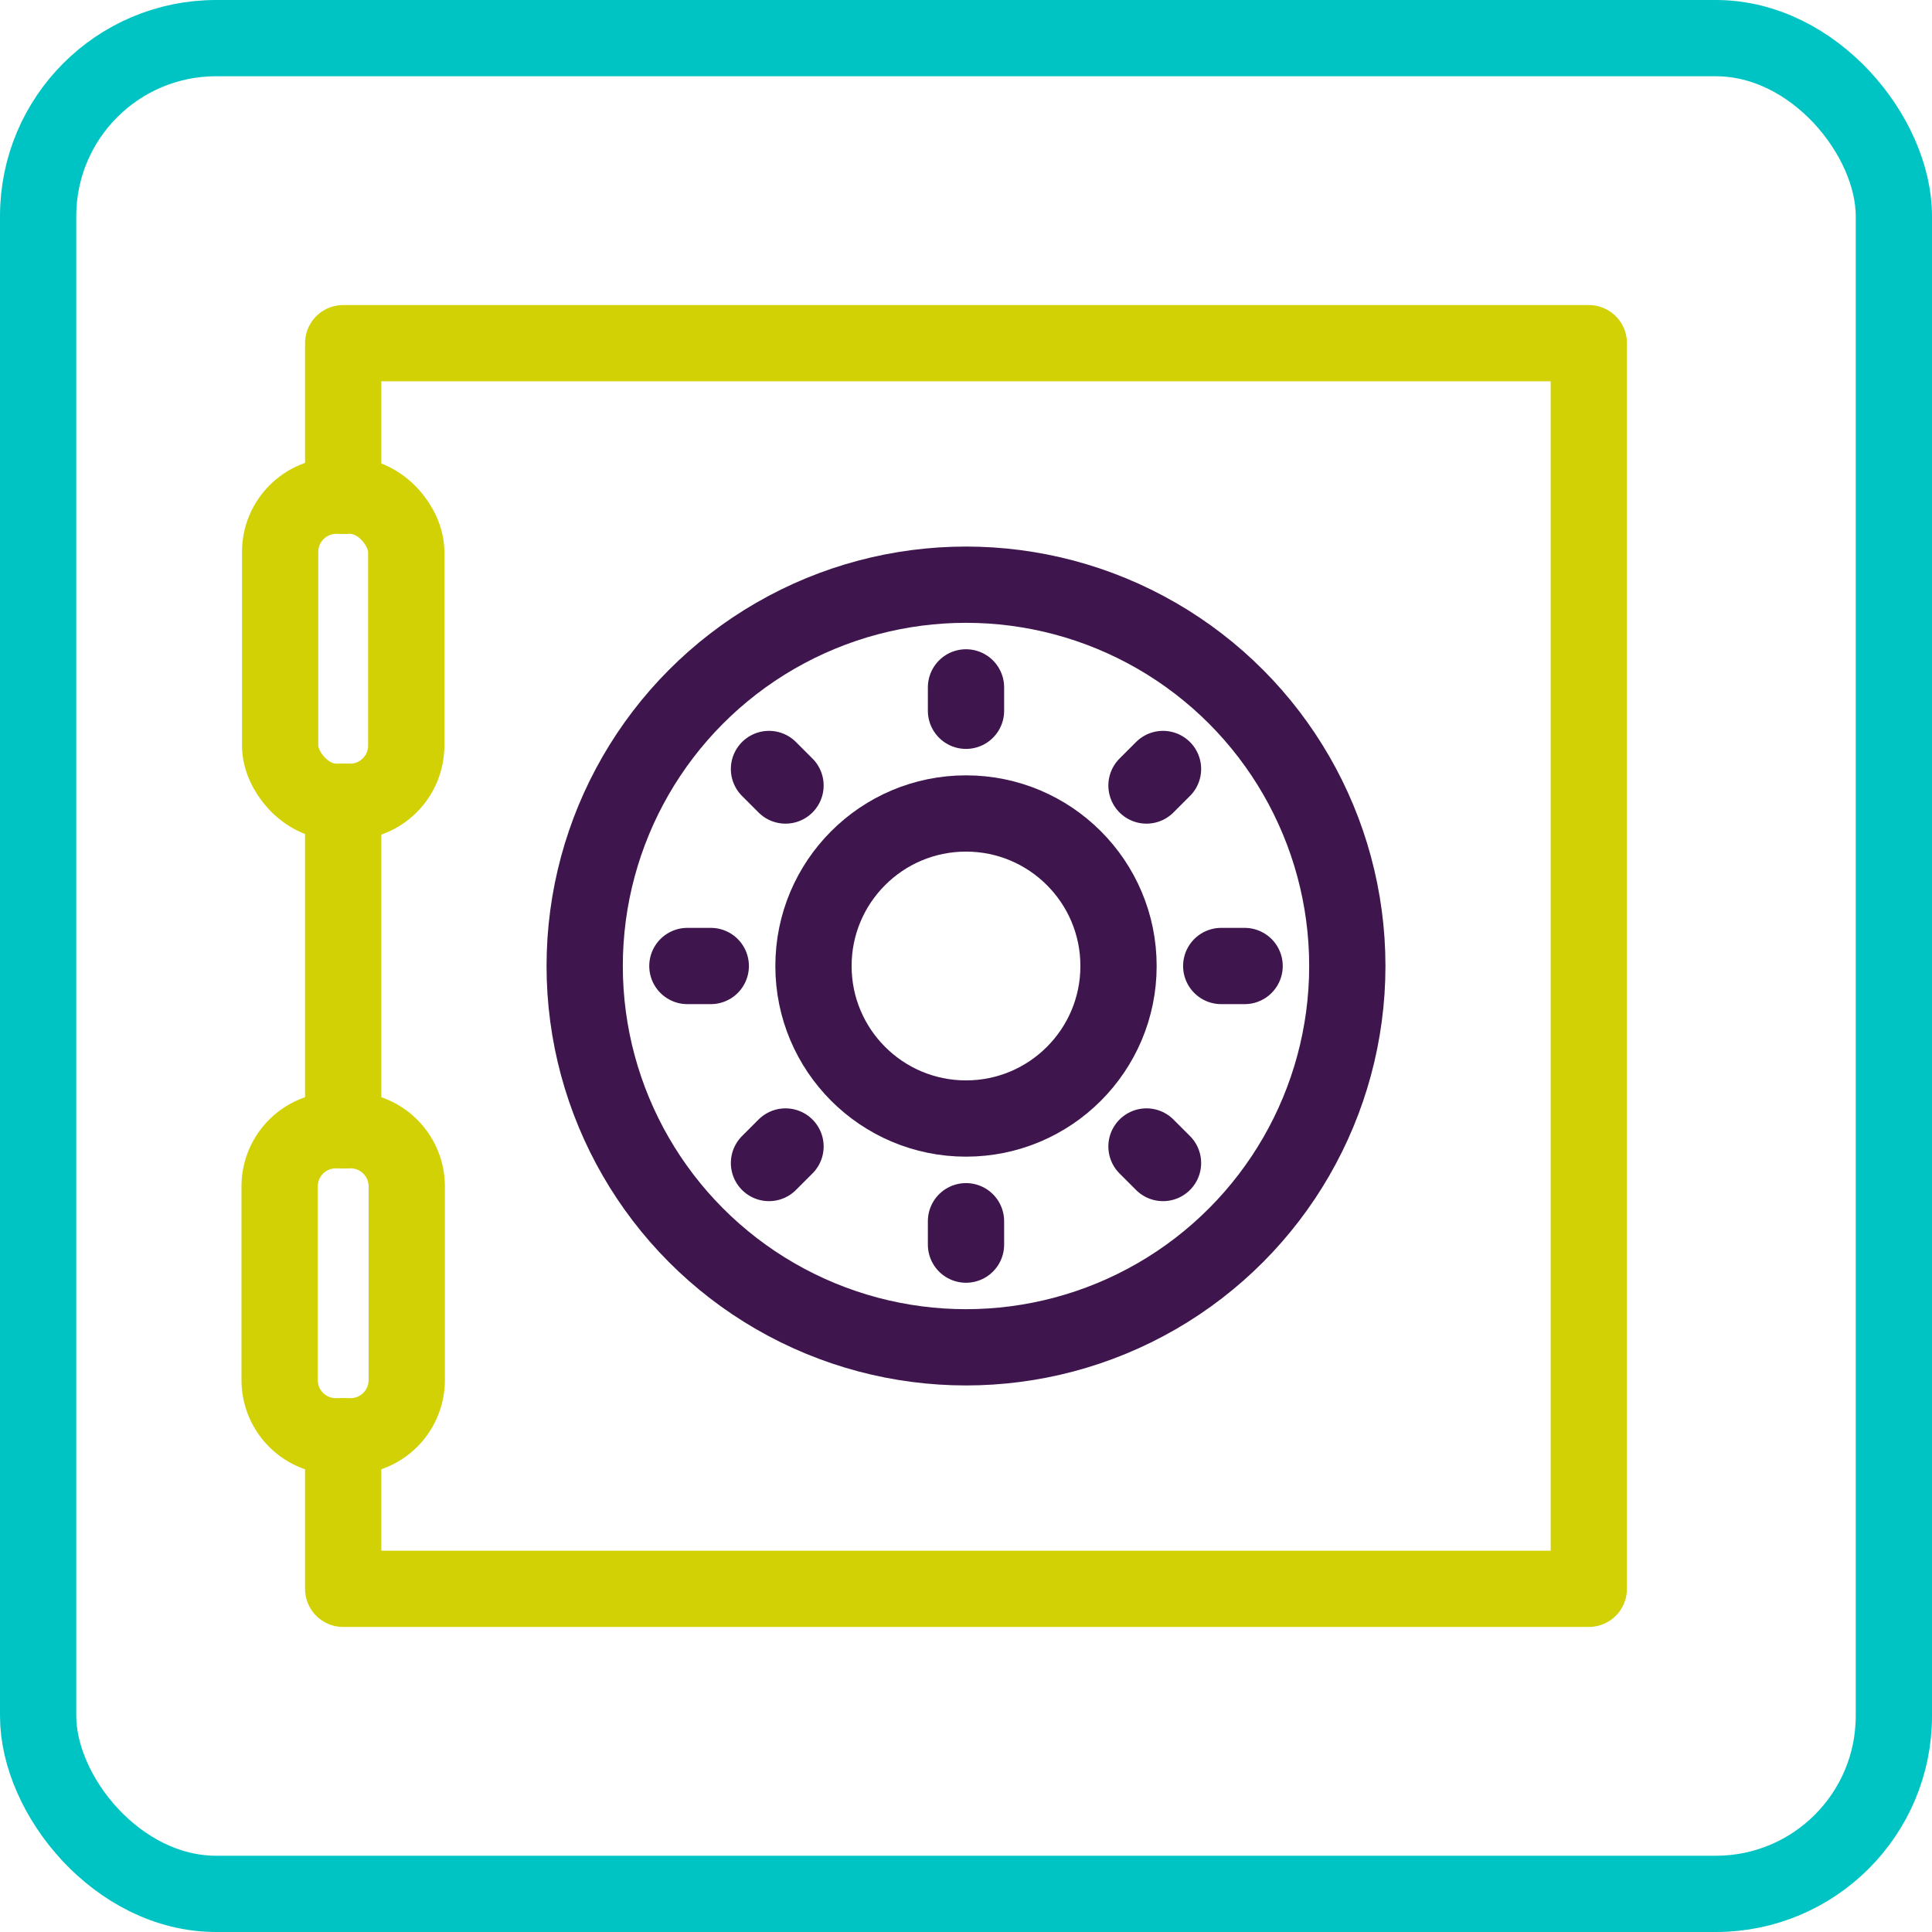
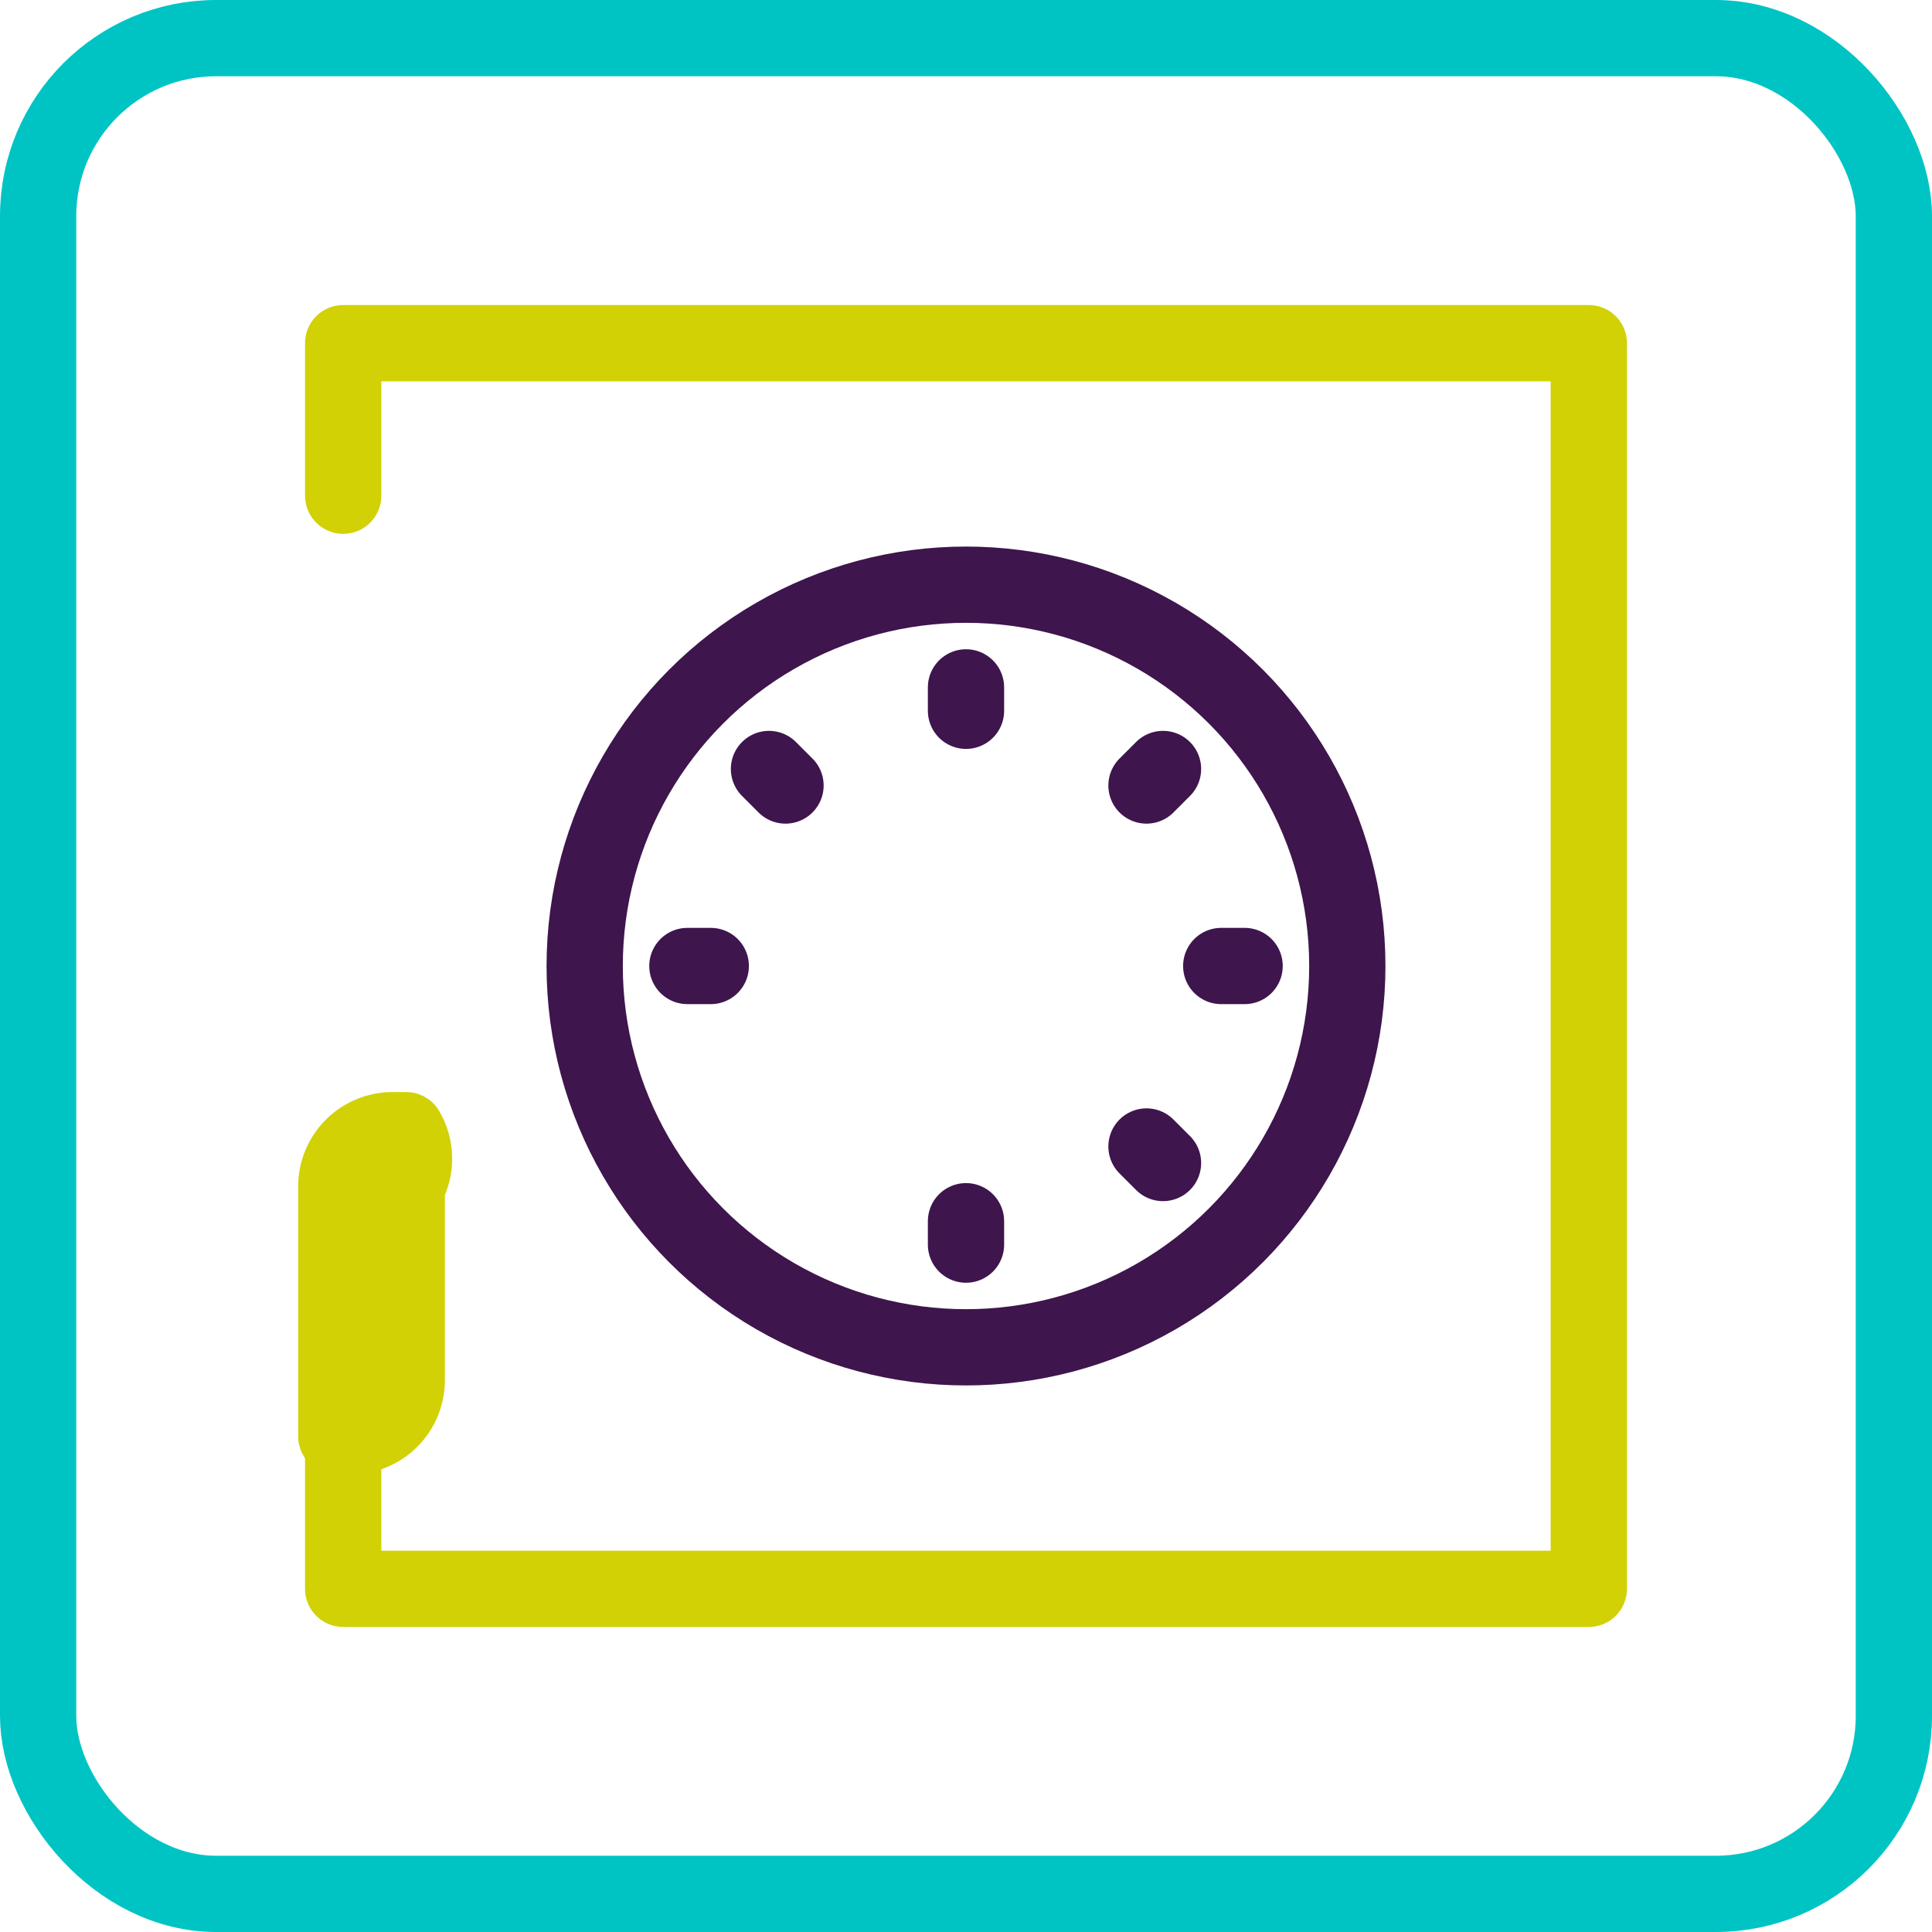
<svg xmlns="http://www.w3.org/2000/svg" viewBox="0 0 76 76">
  <defs>
    <style>.cls-1,.cls-2,.cls-3{fill:none;stroke-linecap:round;stroke-linejoin:round;stroke-width:3px;}.cls-1{stroke:#00c4c4;}.cls-2{stroke:#d1d105;}.cls-3{stroke:#3e154c;}</style>
  </defs>
  <title>secure</title>
  <g id="Layer_2" data-name="Layer 2">
    <g id="Layer_2-2" data-name="Layer 2">
      <rect class="cls-1" x="1.5" y="1.5" width="73" height="73" rx="7" ry="7" />
-       <line class="cls-2" x1="13.5" y1="44.46" x2="13.5" y2="31.54" />
      <polyline class="cls-2" points="13.5 19.5 13.5 13.5 62.5 13.5 62.5 62.5 13.5 62.5 13.5 56.5" />
-       <rect class="cls-2" x="11.02" y="19.5" width="4.96" height="12.04" rx="2.21" ry="2.21" />
-       <path class="cls-2" d="M13.5,56.5h-.27A2.21,2.21,0,0,1,11,54.29V46.67a2.21,2.21,0,0,1,2.21-2.21h.54A2.21,2.21,0,0,1,16,46.67v7.62a2.21,2.21,0,0,1-2.21,2.21H13.5" />
+       <path class="cls-2" d="M13.5,56.5h-.27V46.67a2.21,2.21,0,0,1,2.21-2.21h.54A2.21,2.21,0,0,1,16,46.67v7.62a2.21,2.21,0,0,1-2.21,2.21H13.5" />
      <circle class="cls-3" cx="38" cy="38" r="15" />
-       <circle class="cls-3" cx="38" cy="38" r="6" />
      <line class="cls-3" x1="38" y1="27.04" x2="38" y2="27.96" />
      <line class="cls-3" x1="45.75" y1="30.25" x2="45.1" y2="30.9" />
      <line class="cls-3" x1="48.96" y1="38" x2="48.04" y2="38" />
      <line class="cls-3" x1="45.75" y1="45.75" x2="45.1" y2="45.1" />
      <line class="cls-3" x1="38" y1="48.96" x2="38" y2="48.04" />
-       <line class="cls-3" x1="30.25" y1="45.75" x2="30.9" y2="45.1" />
      <line class="cls-3" x1="27.04" y1="38" x2="27.96" y2="38" />
      <line class="cls-3" x1="30.25" y1="30.25" x2="30.9" y2="30.9" />
    </g>
  </g>
</svg>